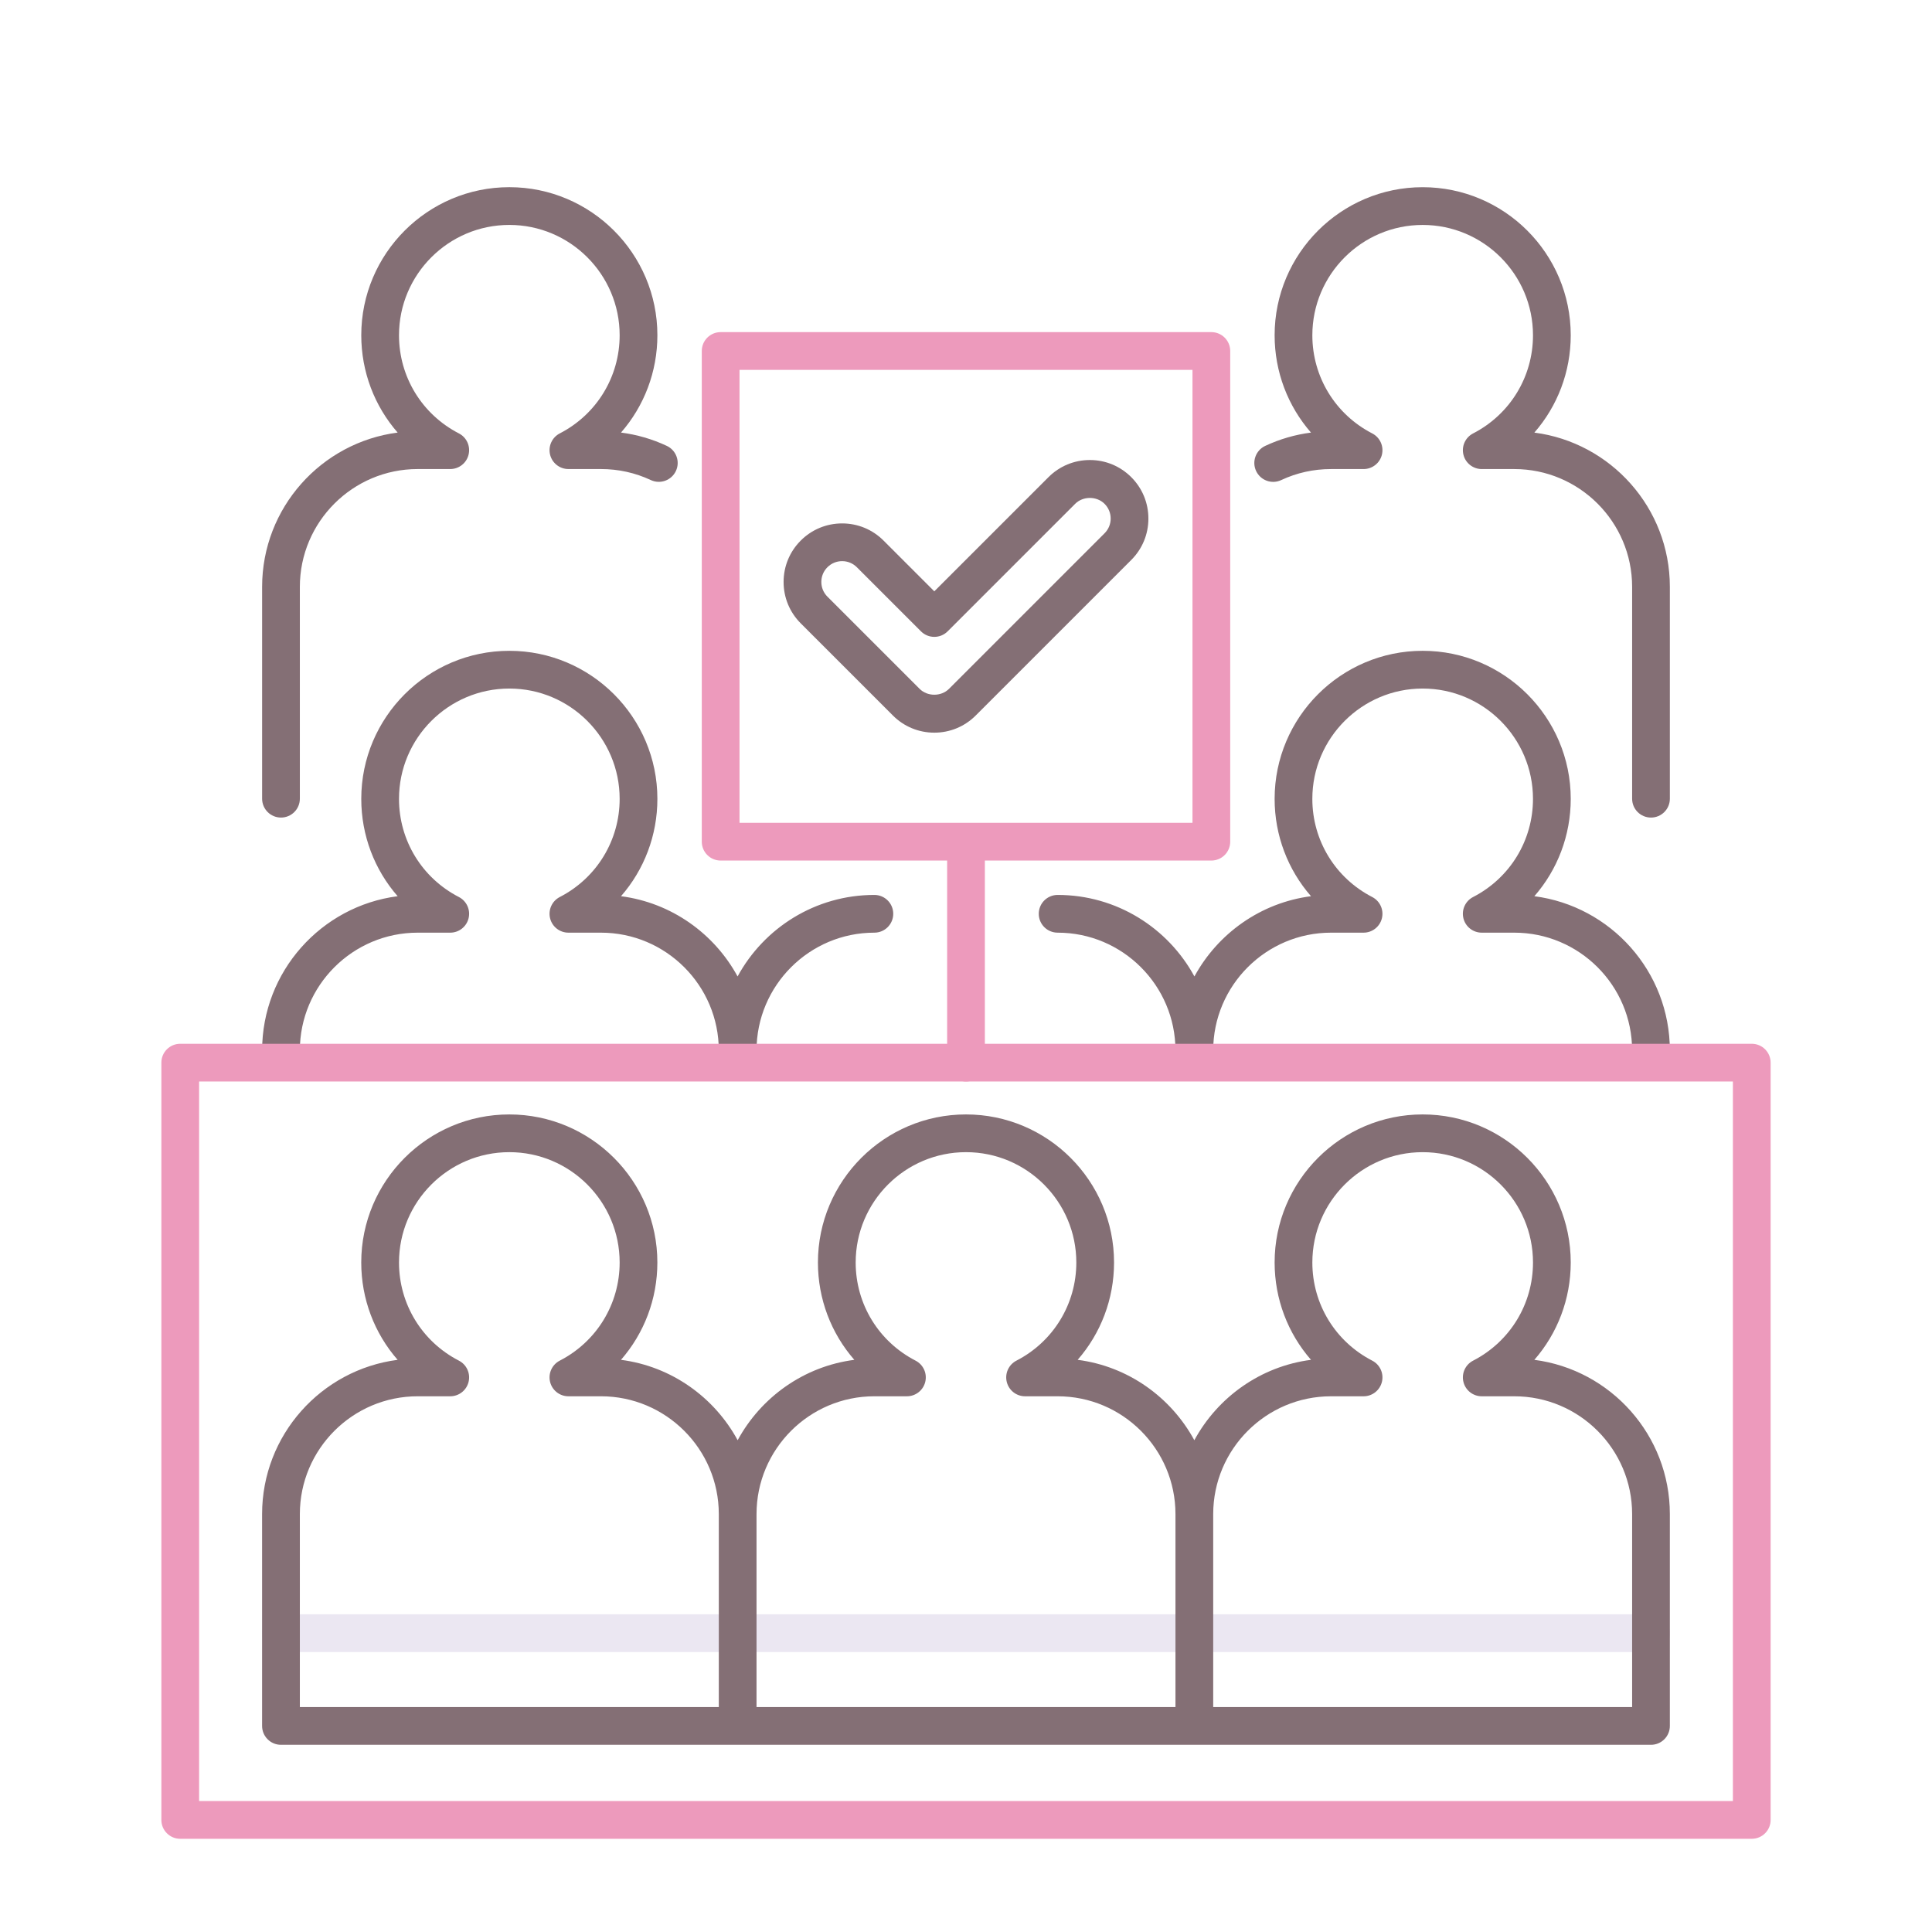
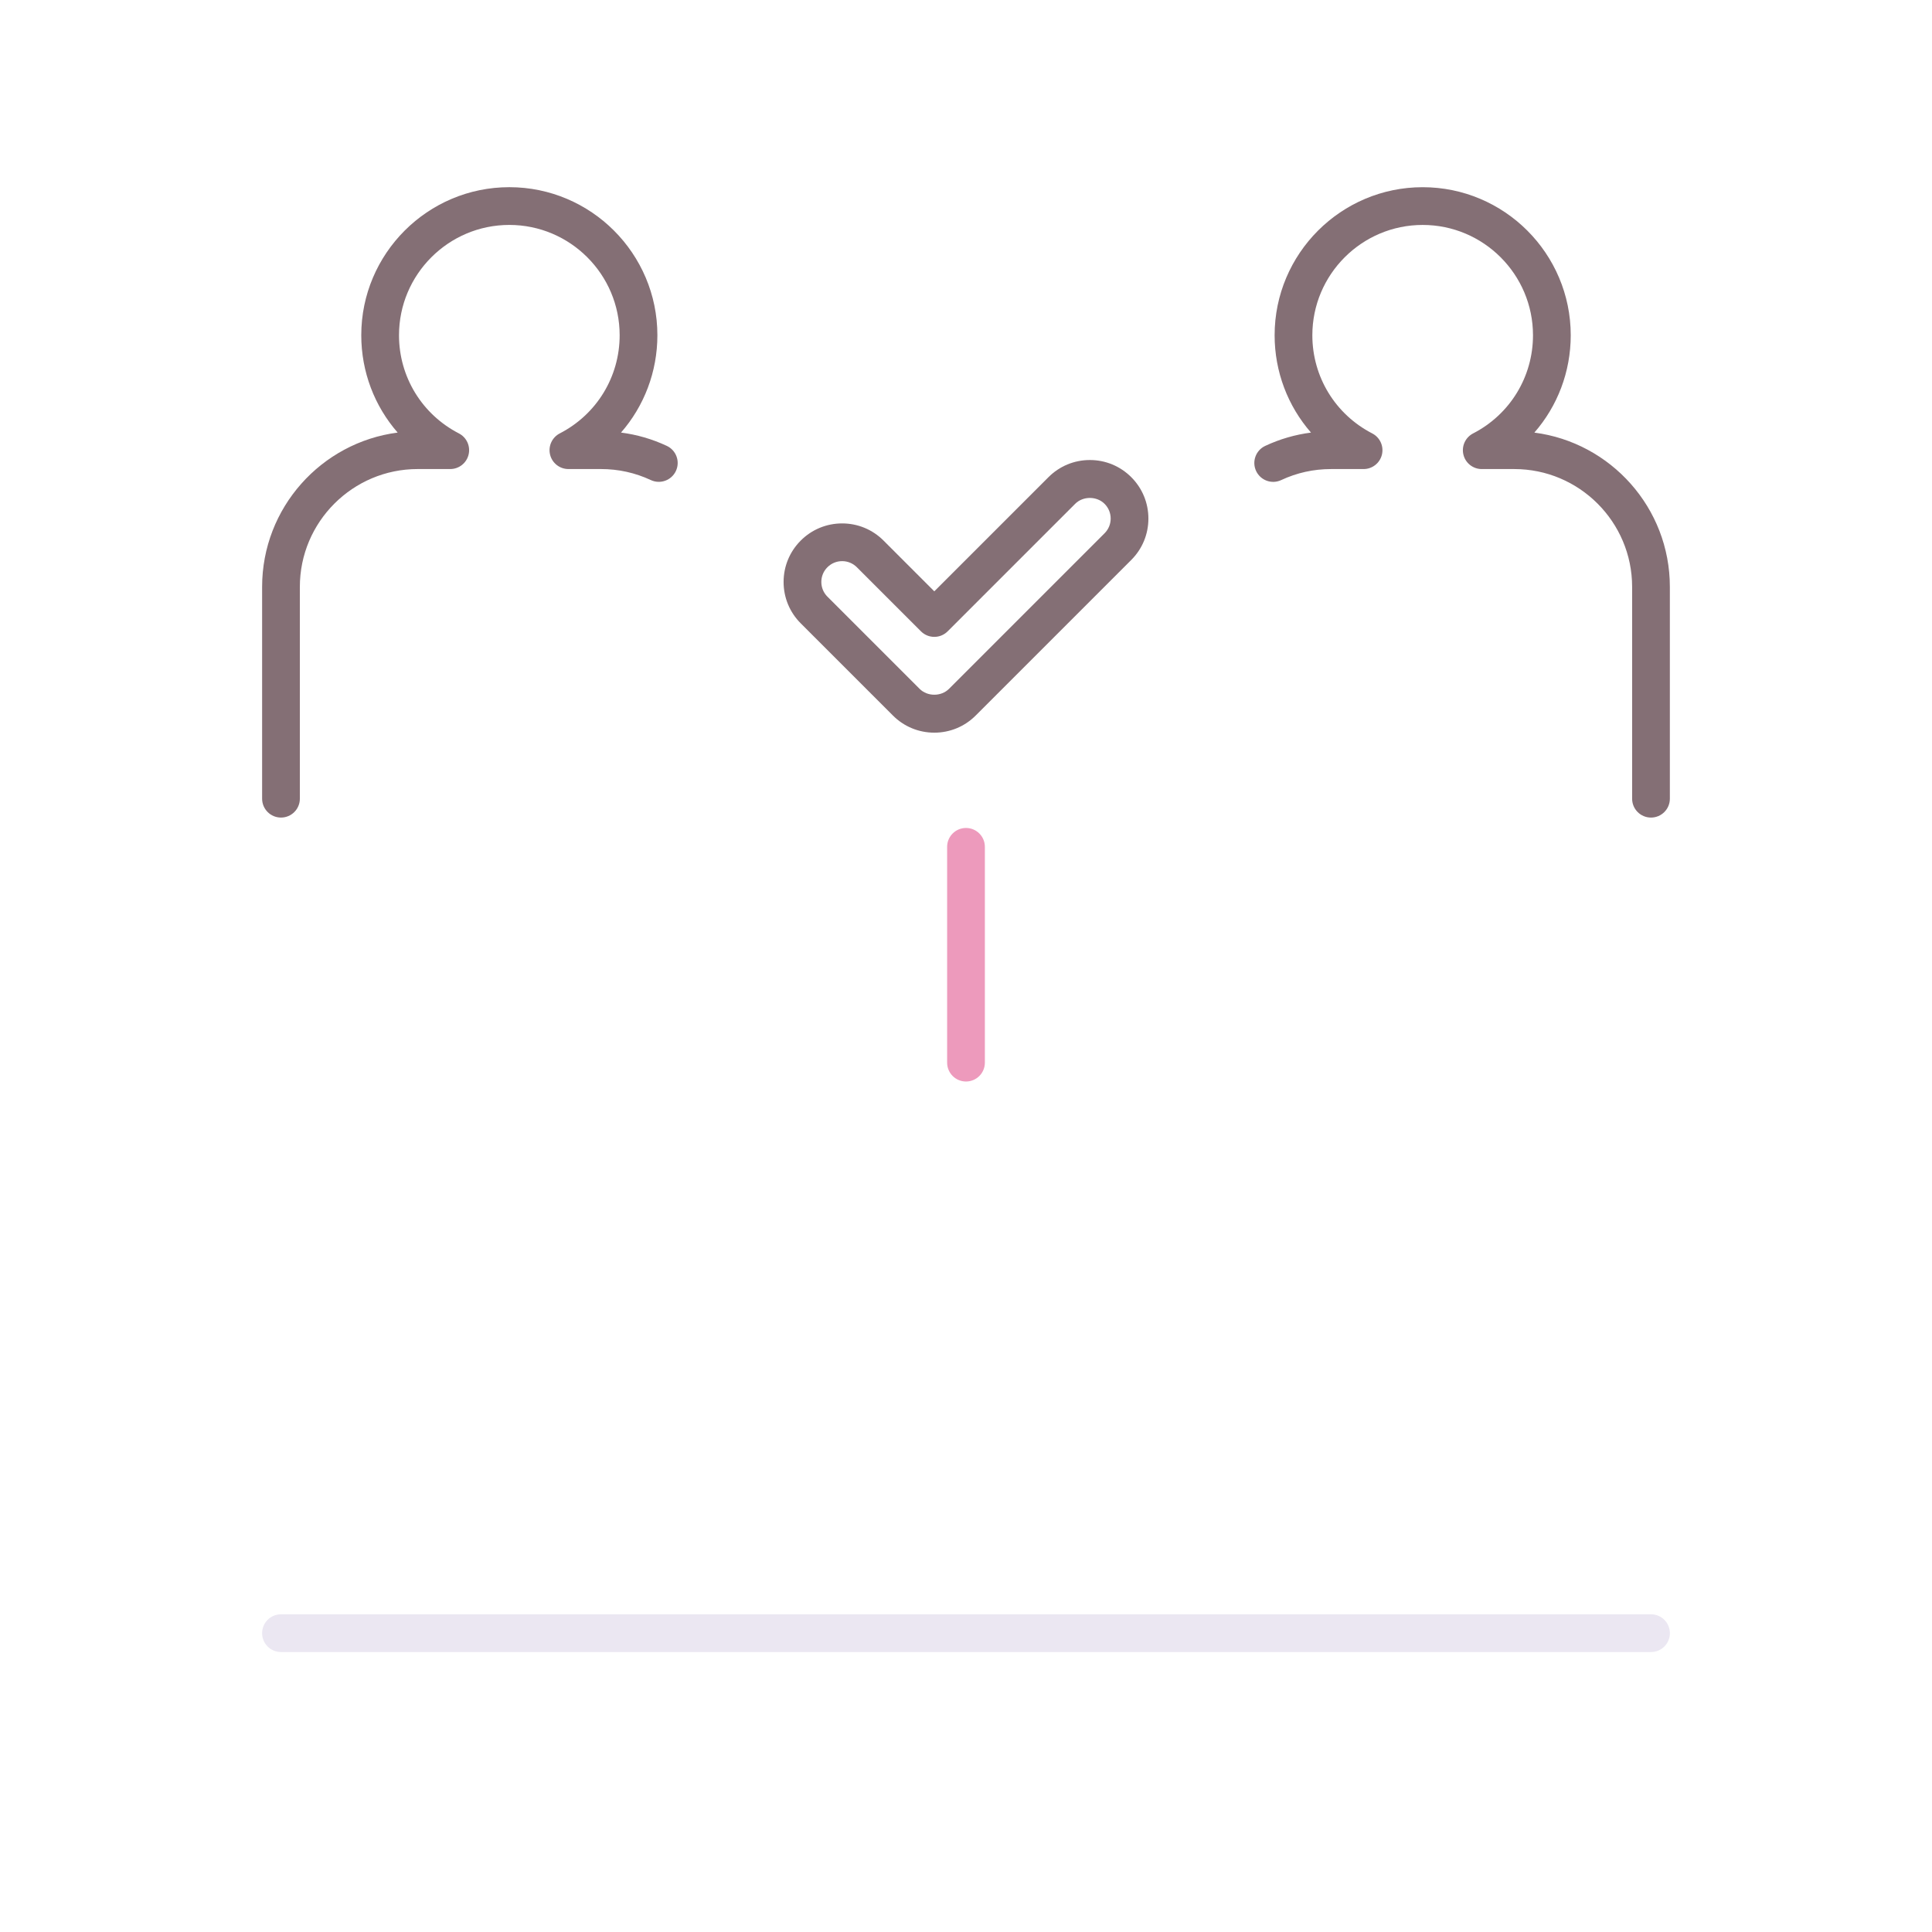
<svg xmlns="http://www.w3.org/2000/svg" id="Layer_1" height="512" viewBox="0 0 256 256" width="512">
  <g>
    <path d="m218.768 218.903h-181.536c-1.381 0-2.5-1.119-2.5-2.5s1.119-2.5 2.5-2.5h181.536c1.381 0 2.5 1.119 2.5 2.5s-1.12 2.5-2.5 2.5z" fill="#ebe7f2" />
    <g fill="#846f75">
      <path d="m203.31 57.322c3.064-3.509 4.821-8.054 4.821-12.898 0-10.818-8.801-19.619-19.619-19.619-10.817 0-19.618 8.801-19.618 19.619 0 4.843 1.757 9.388 4.819 12.896-2.101.269-4.133.859-6.067 1.765-1.251.585-1.79 2.073-1.205 3.324.586 1.25 2.073 1.792 3.324 1.205 2.072-.969 4.295-1.461 6.605-1.461h4.313c1.153 0 2.158-.79 2.43-1.911.271-1.121-.259-2.283-1.285-2.811-4.894-2.522-7.935-7.505-7.935-13.005 0-8.061 6.558-14.619 14.618-14.619s14.619 6.558 14.619 14.619c0 5.5-3.041 10.483-7.936 13.005-1.025.528-1.556 1.69-1.284 2.811.271 1.122 1.276 1.911 2.43 1.911h4.313c8.609 0 15.613 7.004 15.613 15.614v28.066c0 1.381 1.119 2.5 2.5 2.5s2.5-1.119 2.5-2.5v-28.068c.002-10.467-7.84-19.137-17.956-20.443z" />
      <path d="m37.232 108.332c1.381 0 2.5-1.119 2.5-2.5v-28.067c0-8.609 7.004-15.614 15.614-15.614h4.314c1.154 0 2.158-.79 2.43-1.911s-.259-2.283-1.285-2.811c-4.895-2.522-7.935-7.505-7.935-13.005 0-8.061 6.558-14.619 14.618-14.619s14.619 6.558 14.619 14.619c0 5.5-3.041 10.483-7.935 13.005-1.025.528-1.557 1.69-1.285 2.811.272 1.122 1.276 1.911 2.43 1.911h4.314c2.31 0 4.533.492 6.606 1.461 1.25.583 2.738.045 3.324-1.206.585-1.25.045-2.739-1.206-3.324-1.936-.905-3.968-1.495-6.067-1.764 3.063-3.508 4.819-8.052 4.819-12.896 0-10.818-8.801-19.619-19.619-19.619-10.817 0-19.618 8.801-19.618 19.619 0 4.844 1.757 9.39 4.821 12.897-10.118 1.306-17.959 9.977-17.959 20.444v28.066c0 1.383 1.119 2.503 2.5 2.503z" />
-       <path d="m37.232 141.697c1.381 0 2.5-1.119 2.5-2.5 0-8.609 7.004-15.614 15.614-15.614h4.314c1.154 0 2.158-.79 2.43-1.911s-.259-2.283-1.285-2.811c-4.895-2.522-7.935-7.505-7.935-13.005 0-8.061 6.558-14.619 14.618-14.619s14.619 6.558 14.619 14.619c0 5.5-3.041 10.483-7.935 13.005-1.025.528-1.557 1.69-1.285 2.811.272 1.122 1.276 1.911 2.43 1.911h4.314c8.609 0 15.614 7.004 15.614 15.614 0 1.381 1.119 2.5 2.5 2.5s2.5-1.119 2.5-2.5c0-8.609 7.004-15.614 15.614-15.614 1.381 0 2.5-1.119 2.5-2.5s-1.119-2.5-2.5-2.5c-7.817 0-14.631 4.373-18.125 10.802-3.093-5.683-8.765-9.769-15.448-10.632 3.064-3.508 4.821-8.053 4.821-12.897 0-10.818-8.801-19.619-19.619-19.619-10.817 0-19.618 8.801-19.618 19.619 0 4.844 1.757 9.39 4.821 12.897-10.118 1.306-17.959 9.977-17.959 20.444 0 1.381 1.119 2.5 2.5 2.5z" />
-       <path d="m203.31 118.753c3.064-3.509 4.821-8.054 4.821-12.898 0-10.818-8.801-19.619-19.619-19.619-10.817 0-19.618 8.801-19.618 19.619 0 4.844 1.757 9.389 4.821 12.898-6.681.863-12.354 4.949-15.448 10.632-3.494-6.429-10.308-10.802-18.125-10.802-1.381 0-2.5 1.119-2.5 2.5s1.119 2.5 2.5 2.5c8.609 0 15.613 7.004 15.613 15.614 0 1.381 1.119 2.5 2.5 2.5s2.5-1.119 2.5-2.5c0-8.609 7.005-15.614 15.614-15.614h4.313c1.153 0 2.158-.79 2.43-1.911.271-1.121-.259-2.283-1.284-2.811-4.895-2.522-7.936-7.505-7.936-13.005 0-8.061 6.558-14.619 14.618-14.619s14.619 6.558 14.619 14.619c0 5.5-3.041 10.483-7.935 13.005-1.026.528-1.557 1.69-1.285 2.811.271 1.122 1.276 1.911 2.43 1.911h4.313c8.609 0 15.613 7.004 15.613 15.614 0 1.381 1.119 2.5 2.5 2.5s2.5-1.119 2.5-2.5c.003-10.467-7.839-19.137-17.955-20.444z" />
-       <path d="m203.31 180.185c3.064-3.509 4.821-8.054 4.821-12.898 0-10.818-8.801-19.619-19.619-19.619-10.817 0-19.618 8.801-19.618 19.619 0 4.844 1.757 9.389 4.821 12.898-6.689.864-12.368 4.958-15.459 10.652-3.091-5.694-8.769-9.789-15.459-10.653 3.064-3.508 4.821-8.053 4.821-12.897 0-10.818-8.801-19.619-19.618-19.619-10.818 0-19.619 8.801-19.619 19.619 0 4.844 1.757 9.39 4.822 12.898-6.69.864-12.368 4.958-15.459 10.652-3.091-5.694-8.769-9.788-15.459-10.652 3.064-3.508 4.821-8.053 4.821-12.897 0-10.818-8.801-19.619-19.619-19.619-10.817 0-19.618 8.801-19.618 19.619 0 4.844 1.757 9.39 4.821 12.897-10.118 1.306-17.959 9.977-17.959 20.444v28.066c0 1.381 1.119 2.5 2.5 2.5h181.536c1.381 0 2.5-1.119 2.5-2.5v-28.066c.001-10.467-7.841-19.137-17.957-20.444zm-163.578 20.443c0-8.609 7.004-15.614 15.614-15.614h4.314c1.154 0 2.158-.79 2.43-1.911s-.259-2.283-1.285-2.811c-4.895-2.522-7.935-7.505-7.935-13.005 0-8.061 6.558-14.619 14.618-14.619s14.619 6.558 14.619 14.619c0 5.5-3.041 10.483-7.935 13.005-1.025.528-1.557 1.69-1.285 2.811.272 1.122 1.276 1.911 2.43 1.911h4.314c8.609 0 15.614 7.004 15.614 15.614v25.566h-55.513zm60.512 0c0-8.609 7.004-15.614 15.614-15.614h4.314c1.154 0 2.158-.79 2.43-1.911s-.259-2.283-1.285-2.811c-4.895-2.522-7.936-7.505-7.936-13.005 0-8.061 6.558-14.619 14.619-14.619s14.618 6.558 14.618 14.619c0 5.5-3.04 10.484-7.935 13.005-1.026.529-1.557 1.69-1.285 2.812.271 1.122 1.275 1.911 2.43 1.911h4.314c8.609 0 15.613 7.004 15.613 15.614v25.566h-55.512v-25.567zm116.024 25.567h-55.512v-25.566c0-8.609 7.005-15.614 15.614-15.614h4.313c1.153 0 2.158-.79 2.43-1.911.271-1.121-.259-2.283-1.284-2.811-4.895-2.522-7.936-7.505-7.936-13.005 0-8.061 6.558-14.619 14.618-14.619s14.619 6.558 14.619 14.619c0 5.5-3.041 10.483-7.935 13.005-1.026.528-1.557 1.69-1.285 2.811.271 1.122 1.276 1.911 2.43 1.911h4.313c8.609 0 15.613 7.004 15.613 15.614v25.566z" />
      <path d="m118.315 94.81c1.465 1.465 3.413 2.272 5.485 2.272s4.02-.807 5.485-2.272l20.612-20.612c1.466-1.465 2.272-3.414 2.272-5.486s-.807-4.021-2.271-5.485-3.413-2.272-5.485-2.272c-2.073 0-4.021.807-5.485 2.272l-15.128 15.127-6.727-6.727c-1.464-1.465-3.413-2.272-5.485-2.272-2.073 0-4.021.807-5.485 2.271-1.465 1.465-2.273 3.414-2.273 5.486s.808 4.021 2.273 5.485zm-8.676-19.649c.52-.52 1.212-.807 1.949-.807.736 0 1.429.287 1.949.807l8.496 8.495c.976.977 2.56.977 3.535 0l16.896-16.895c1.038-1.041 2.856-1.042 3.898 0 .521.521.808 1.213.808 1.95s-.287 1.429-.808 1.95l-20.612 20.613c-1.042 1.041-2.857 1.041-3.899 0l-12.212-12.213c-.521-.521-.808-1.213-.808-1.95s.286-1.428.808-1.95z" />
    </g>
    <g fill="#ed9abc">
-       <path d="m232.118 243.65h-208.236c-1.381 0-2.5-1.119-2.5-2.5v-100.344c0-1.381 1.119-2.5 2.5-2.5h208.236c1.381 0 2.5 1.119 2.5 2.5v100.344c0 1.381-1.119 2.5-2.5 2.5zm-205.736-5h203.236v-95.344h-203.236z" />
-       <path d="m160.51 114.028h-65.02c-1.381 0-2.5-1.119-2.5-2.5v-65.02c0-1.381 1.119-2.5 2.5-2.5h65.02c1.381 0 2.5 1.119 2.5 2.5v65.02c0 1.381-1.119 2.5-2.5 2.5zm-62.52-5h60.02v-60.02h-60.02z" />
      <path d="m128 143.306c-1.381 0-2.5-1.119-2.5-2.5v-28.596c0-1.381 1.119-2.5 2.5-2.5s2.5 1.119 2.5 2.5v28.596c0 1.381-1.119 2.5-2.5 2.5z" />
    </g>
  </g>
</svg>